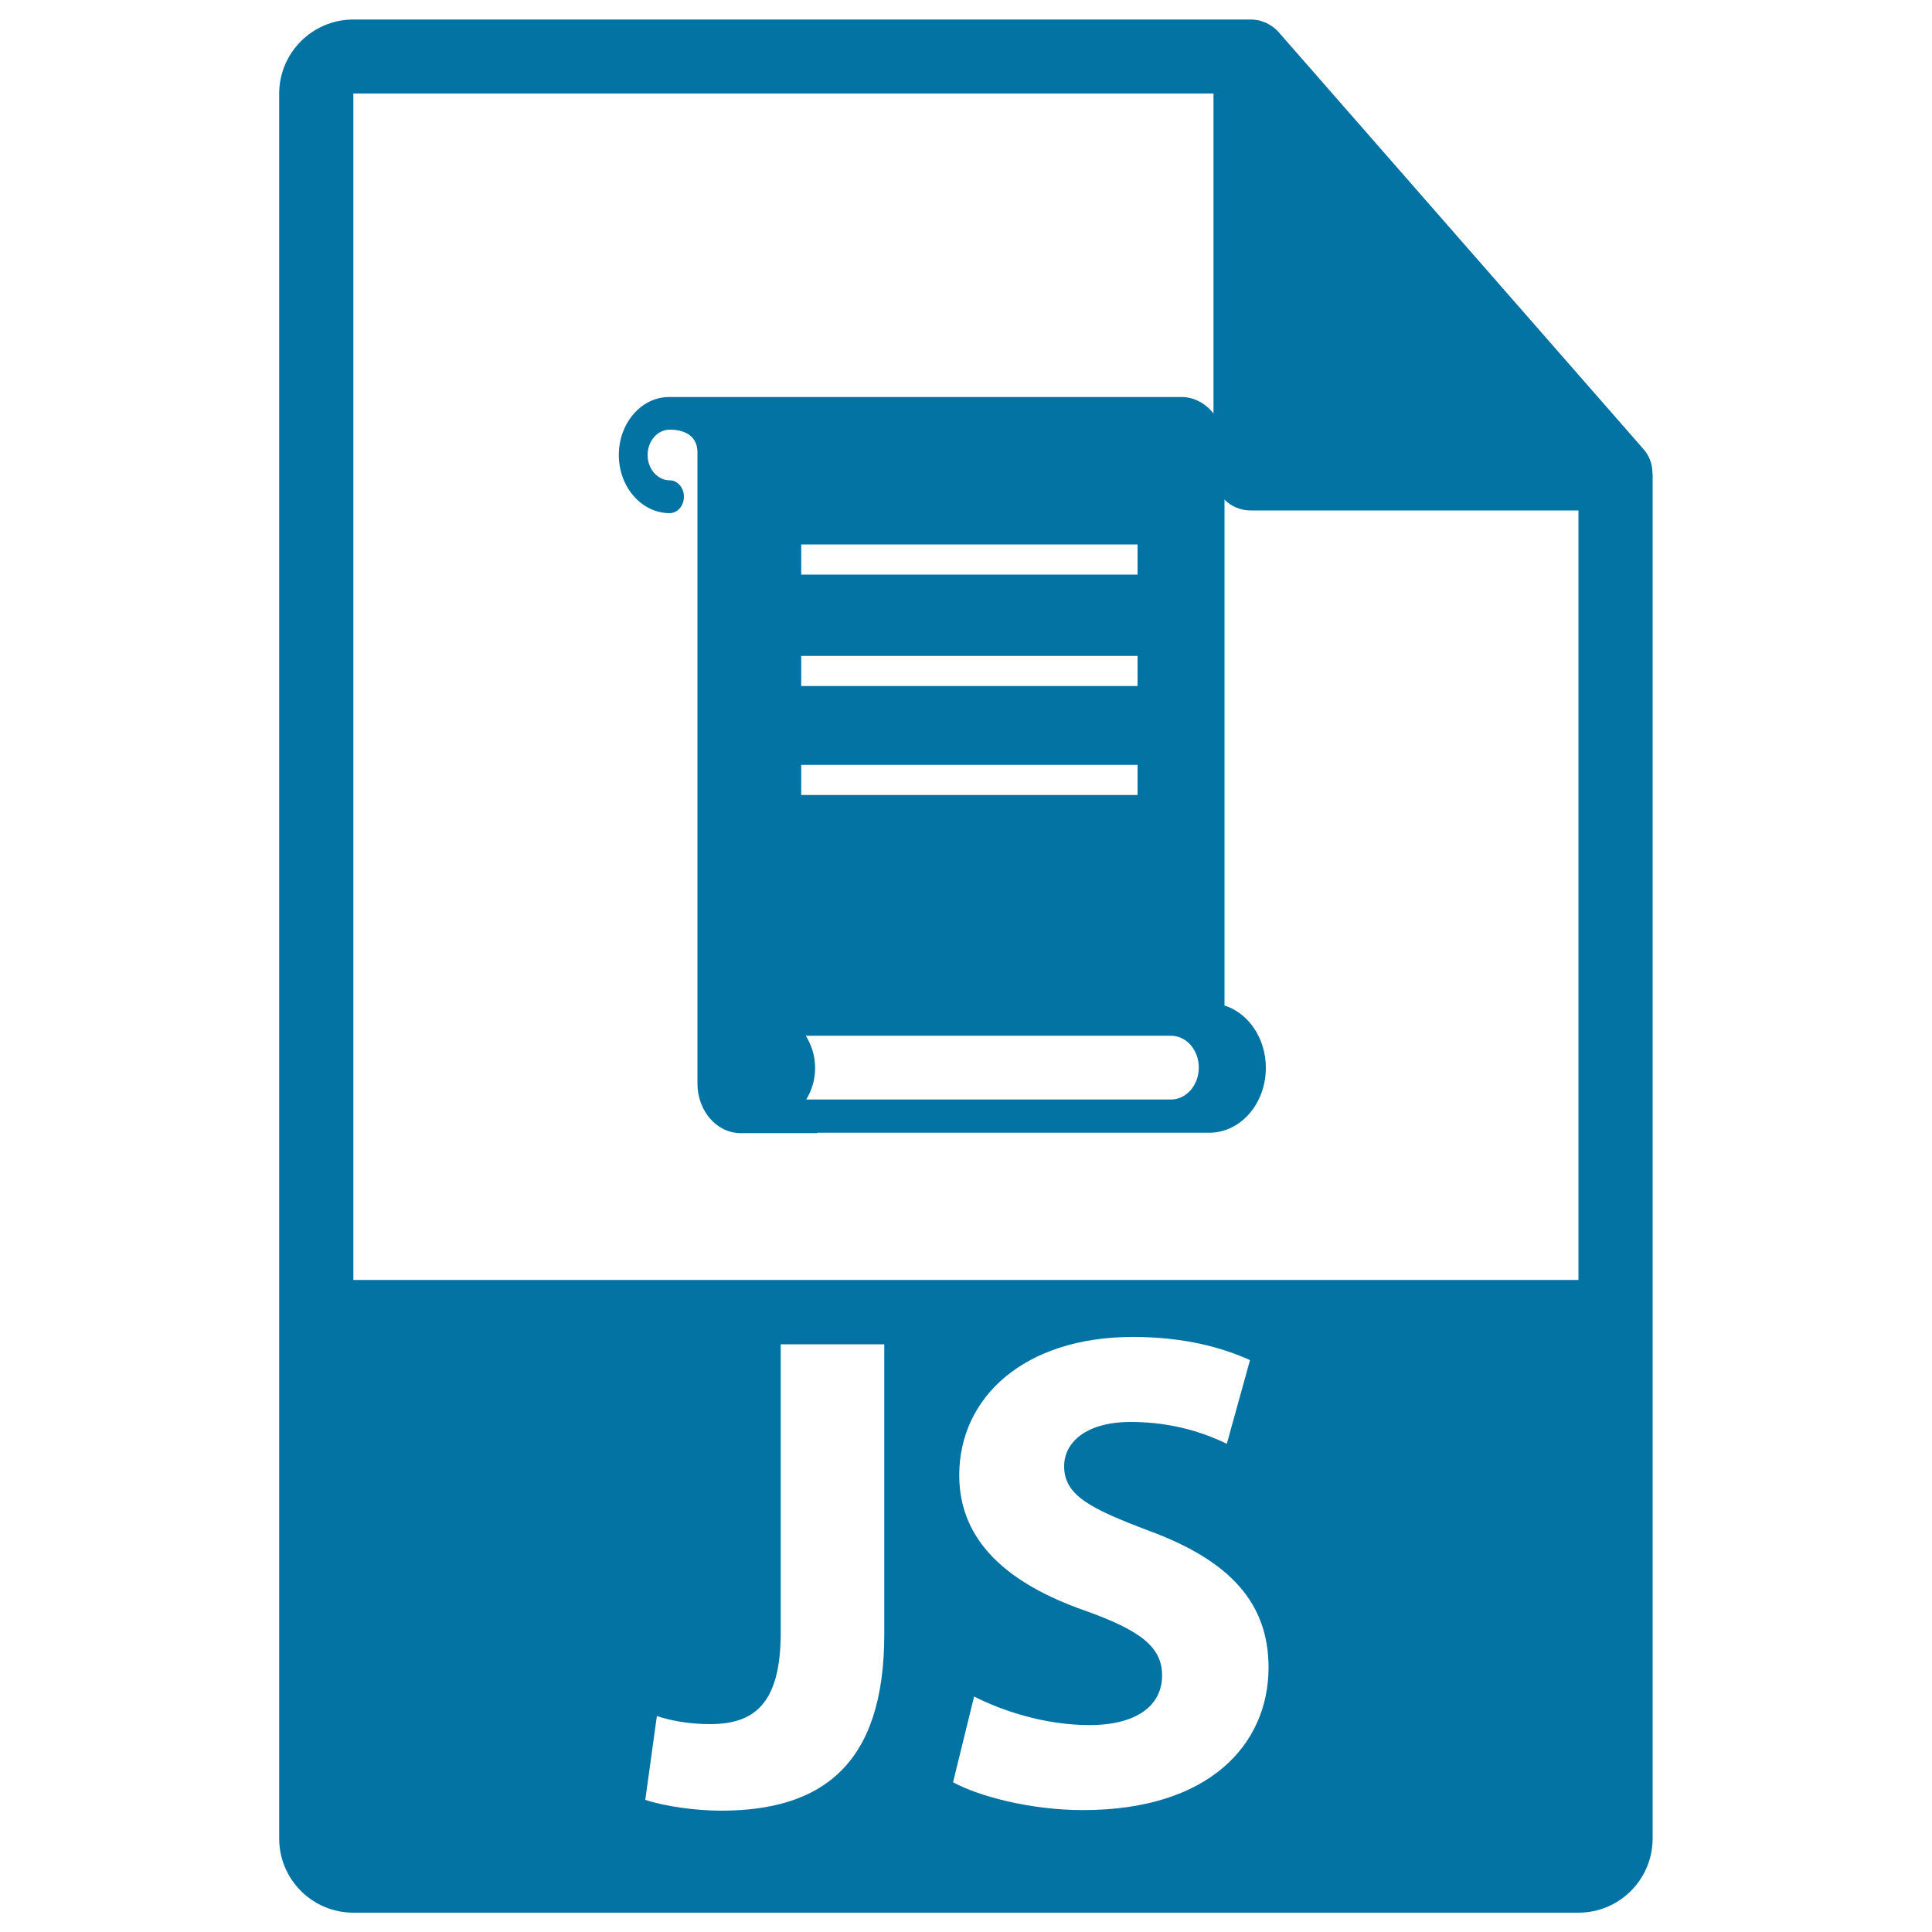
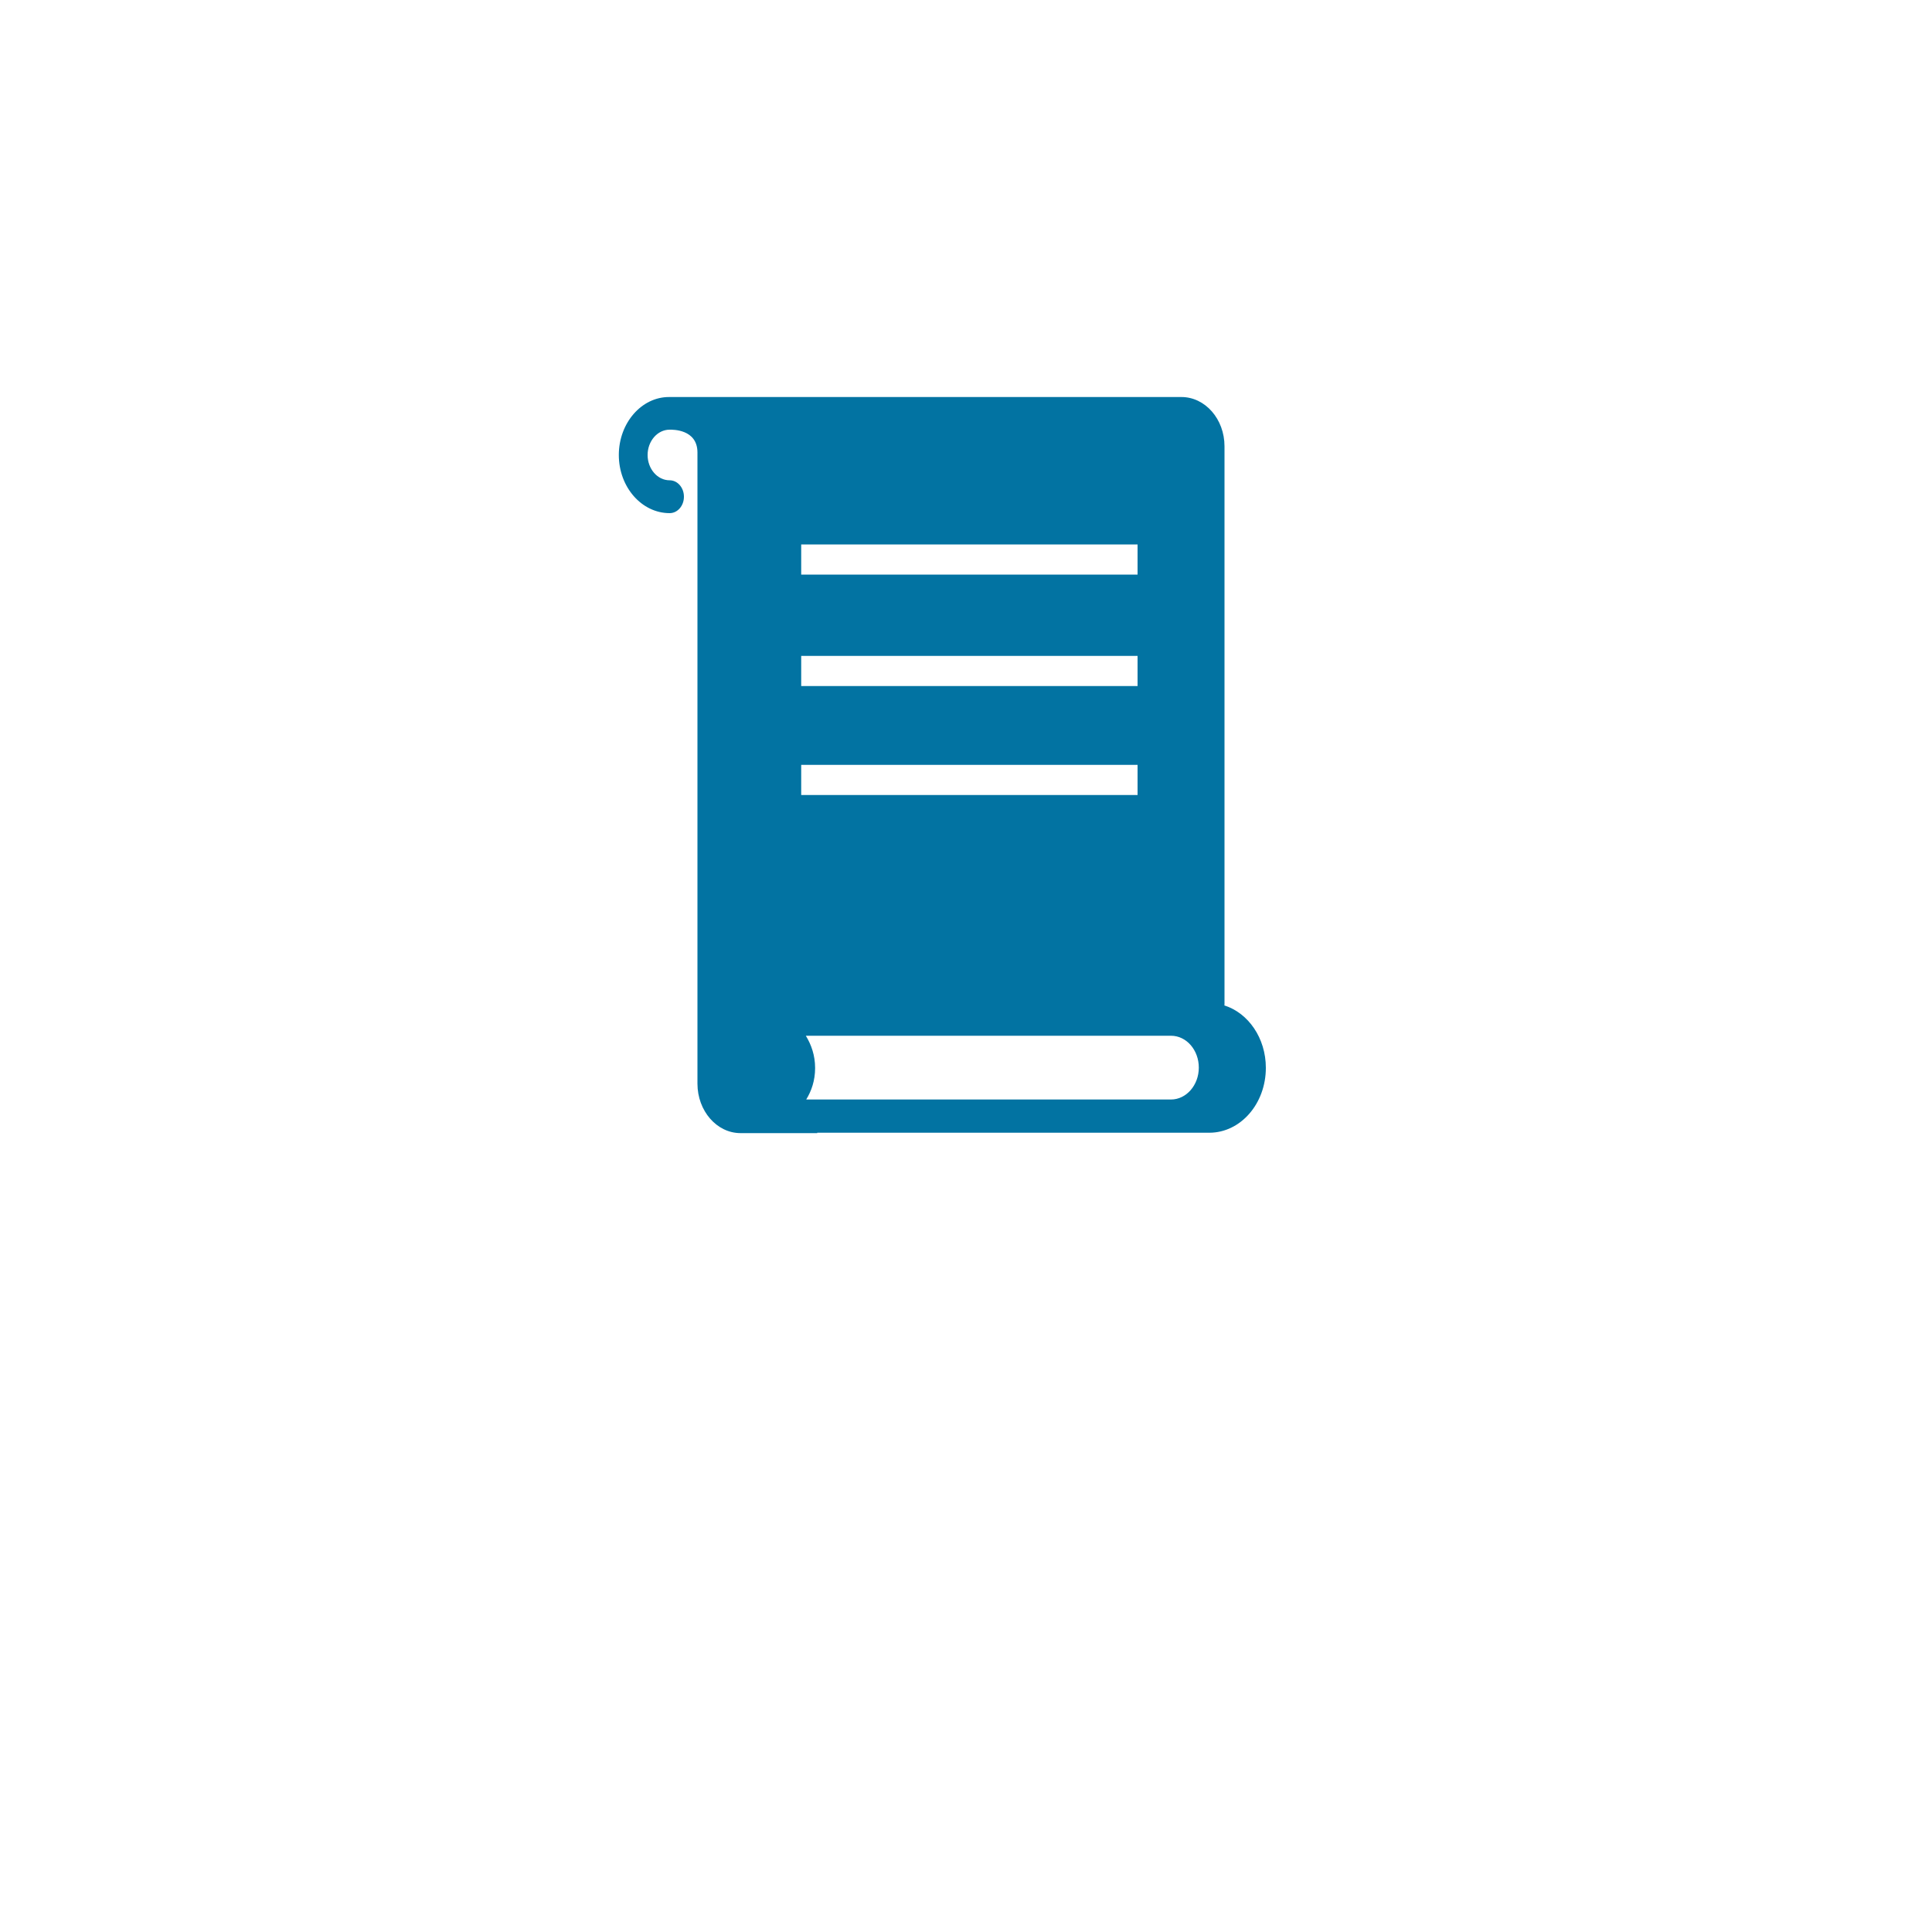
<svg xmlns="http://www.w3.org/2000/svg" viewBox="0 0 1000 1000" style="fill:#0273a2">
  <title>JS File Format Symbol SVG icon</title>
  <g>
    <g>
-       <path d="M855.3,244.9c0-4.5-1.5-8.9-4.6-12.4L661.8,16.6c-0.1-0.1-0.1-0.1-0.1-0.1c-1.1-1.3-2.4-2.3-3.8-3.2c-0.4-0.3-0.8-0.5-1.3-0.8c-1.2-0.7-2.5-1.2-3.8-1.6c-0.4-0.1-0.7-0.2-1-0.3c-1.4-0.3-2.9-0.5-4.4-0.5H182.9c-21.2,0-38.4,17.2-38.4,38.4v903.1c0,21.2,17.2,38.4,38.4,38.4h634.1c21.2,0,38.4-17.2,38.4-38.4V247C855.5,246.3,855.4,245.6,855.3,244.9z M457.7,845.9c0,67.7-32.4,91.3-84.6,91.3c-12.3,0-28.6-2.1-39.1-5.6l6-43.4c7.4,2.5,16.9,4.2,27.5,4.2c22.6,0,36.6-10.2,36.6-47.3V695.8h53.6L457.7,845.9L457.7,845.9z M560.6,936.9c-27.1,0-53.9-7.1-67.3-14.4l10.9-44.4c14.4,7.4,36.7,14.8,59.6,14.8c24.7,0,37.7-10.2,37.7-25.7c0-14.8-11.3-23.3-39.8-33.5c-39.5-13.8-65.2-35.6-65.2-70.1c0-40.5,33.8-71.6,89.9-71.6c26.8,0,46.5,5.6,60.6,12l-12,43.3c-9.5-4.6-26.4-11.3-49.7-11.3c-23.2,0-34.5,10.6-34.5,22.9c0,15.1,13.4,21.9,44.1,33.5c41.9,15.5,61.7,37.4,61.7,70.8C656.5,903,625.8,936.9,560.6,936.9z M817.1,662.5H182.9V48.4h445.2v196.6c0,10.6,8.6,19.2,19.2,19.2h169.7V662.5L817.1,662.5z" />
-     </g>
+       </g>
    <path d="M320.3,235.5c0,16.6,11.8,30.1,26.3,30.1c4.1,0,7.4-3.8,7.4-8.5c0-4.7-3.3-8.5-7.4-8.5c-6.3,0-11.4-5.9-11.4-13.1c0-7.2,5.1-13.1,11.4-13.1h0.1c1.4,0,14.2-0.3,14.3,11.7v326.8c0,14.1,10,25.6,22.3,25.6H423c0-0.1,0-0.2,0-0.2h202.9c16.2,0,29.3-15,29.3-33.6c0-15.4-9.1-28.4-21.5-32.3c0-0.1,0-0.1,0-0.2h0.1V231c0-14.1-10-25.5-22.3-25.5H346.4c0,0,0,0,0,0C332.1,205.4,320.3,218.9,320.3,235.5z M421.9,552.8c0-6.6-2-12.1-4.8-16.7h189c8,0,14.4,7.4,14.4,16.5c0,9.1-6.5,16.5-14.4,16.5H417.3C420,564.7,421.9,559.3,421.9,552.8z M414.7,395.9h174.1v15.6H414.7V395.9z M414.7,339.5h174.1v15.6H414.7V339.5z M414.7,281.8h174.1v15.6H414.7V281.8z" />
  </g>
</svg>